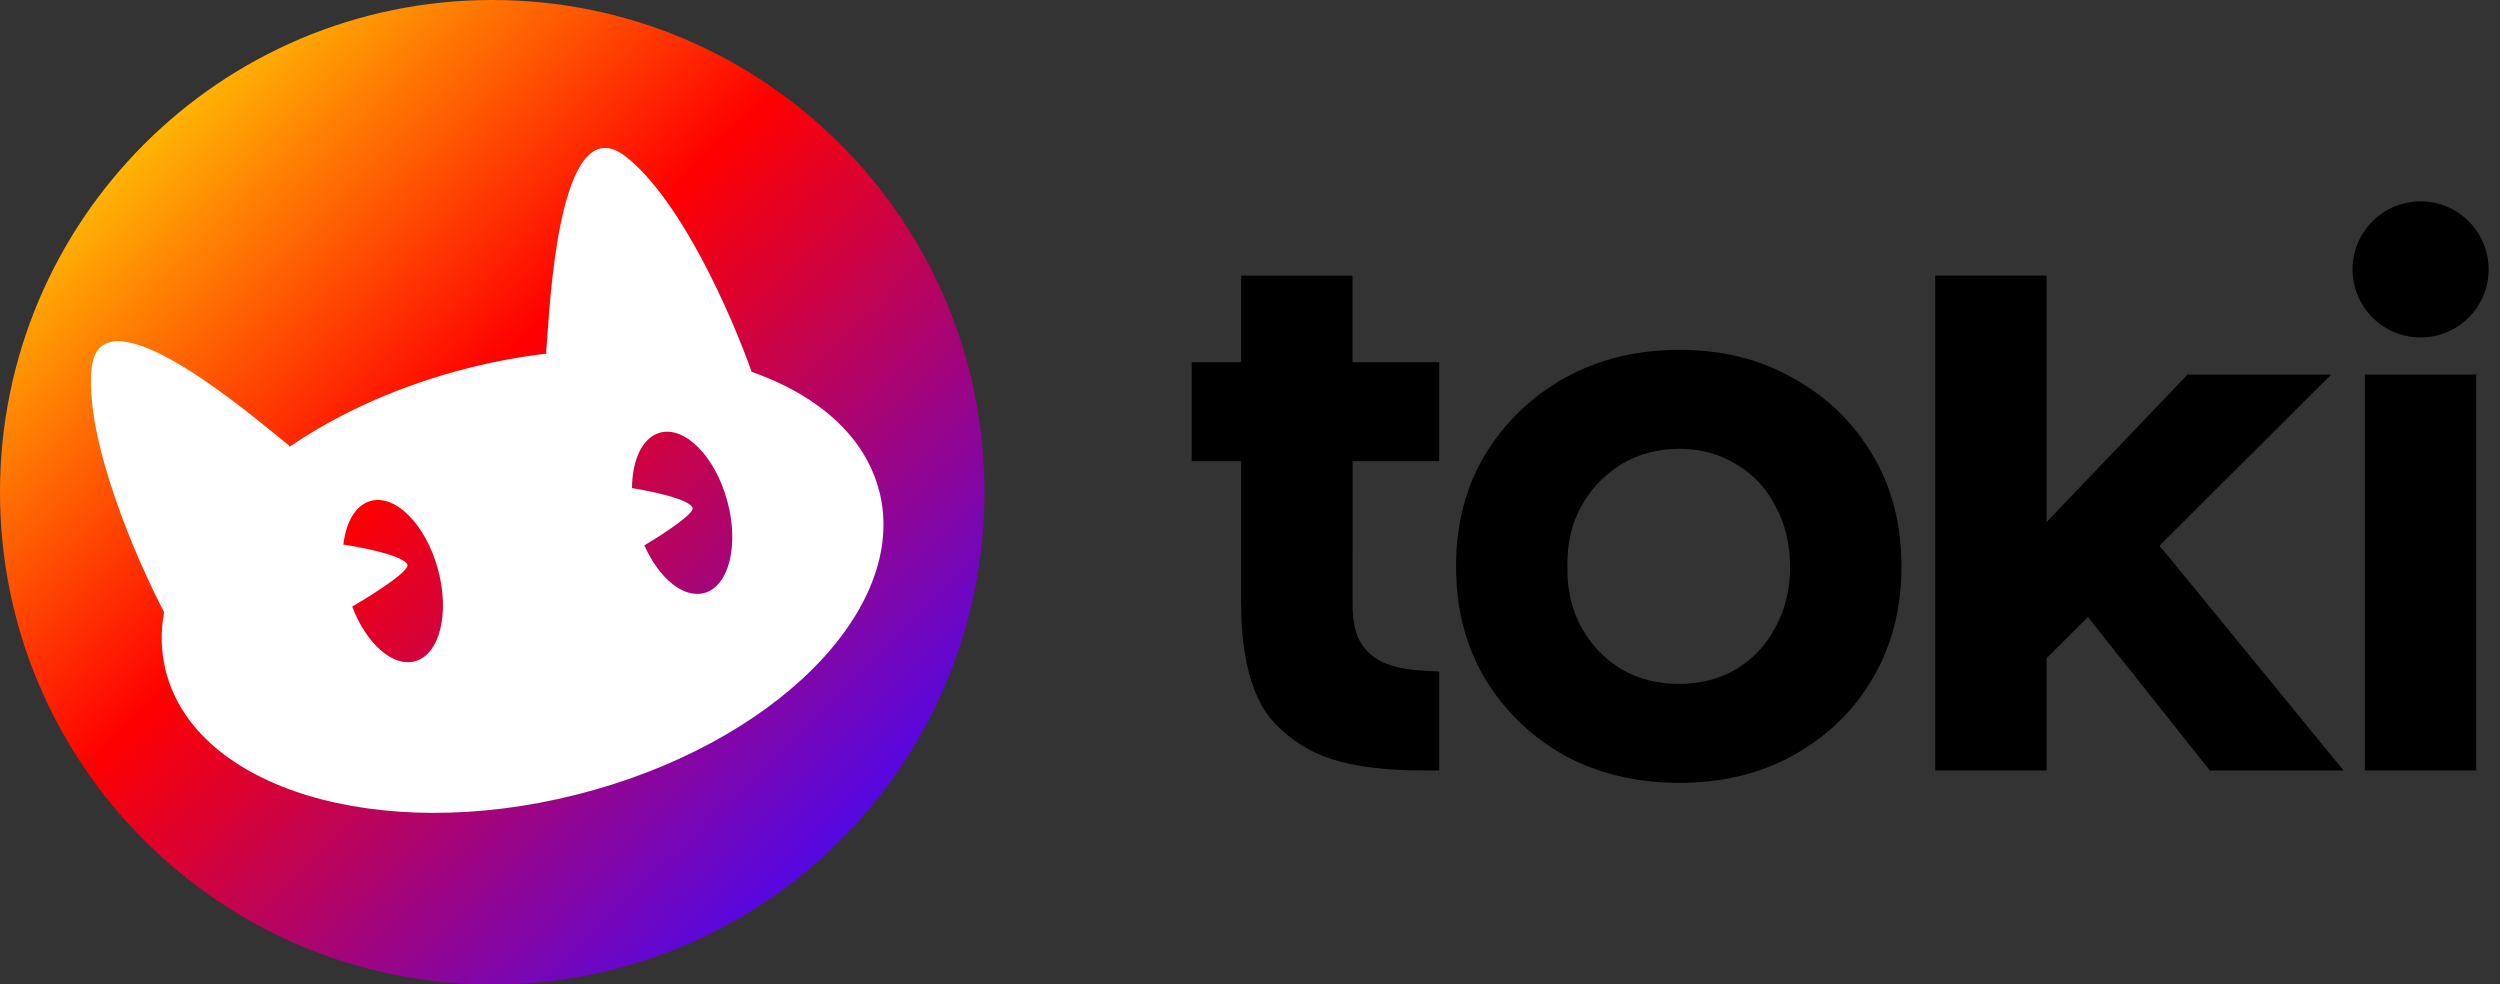
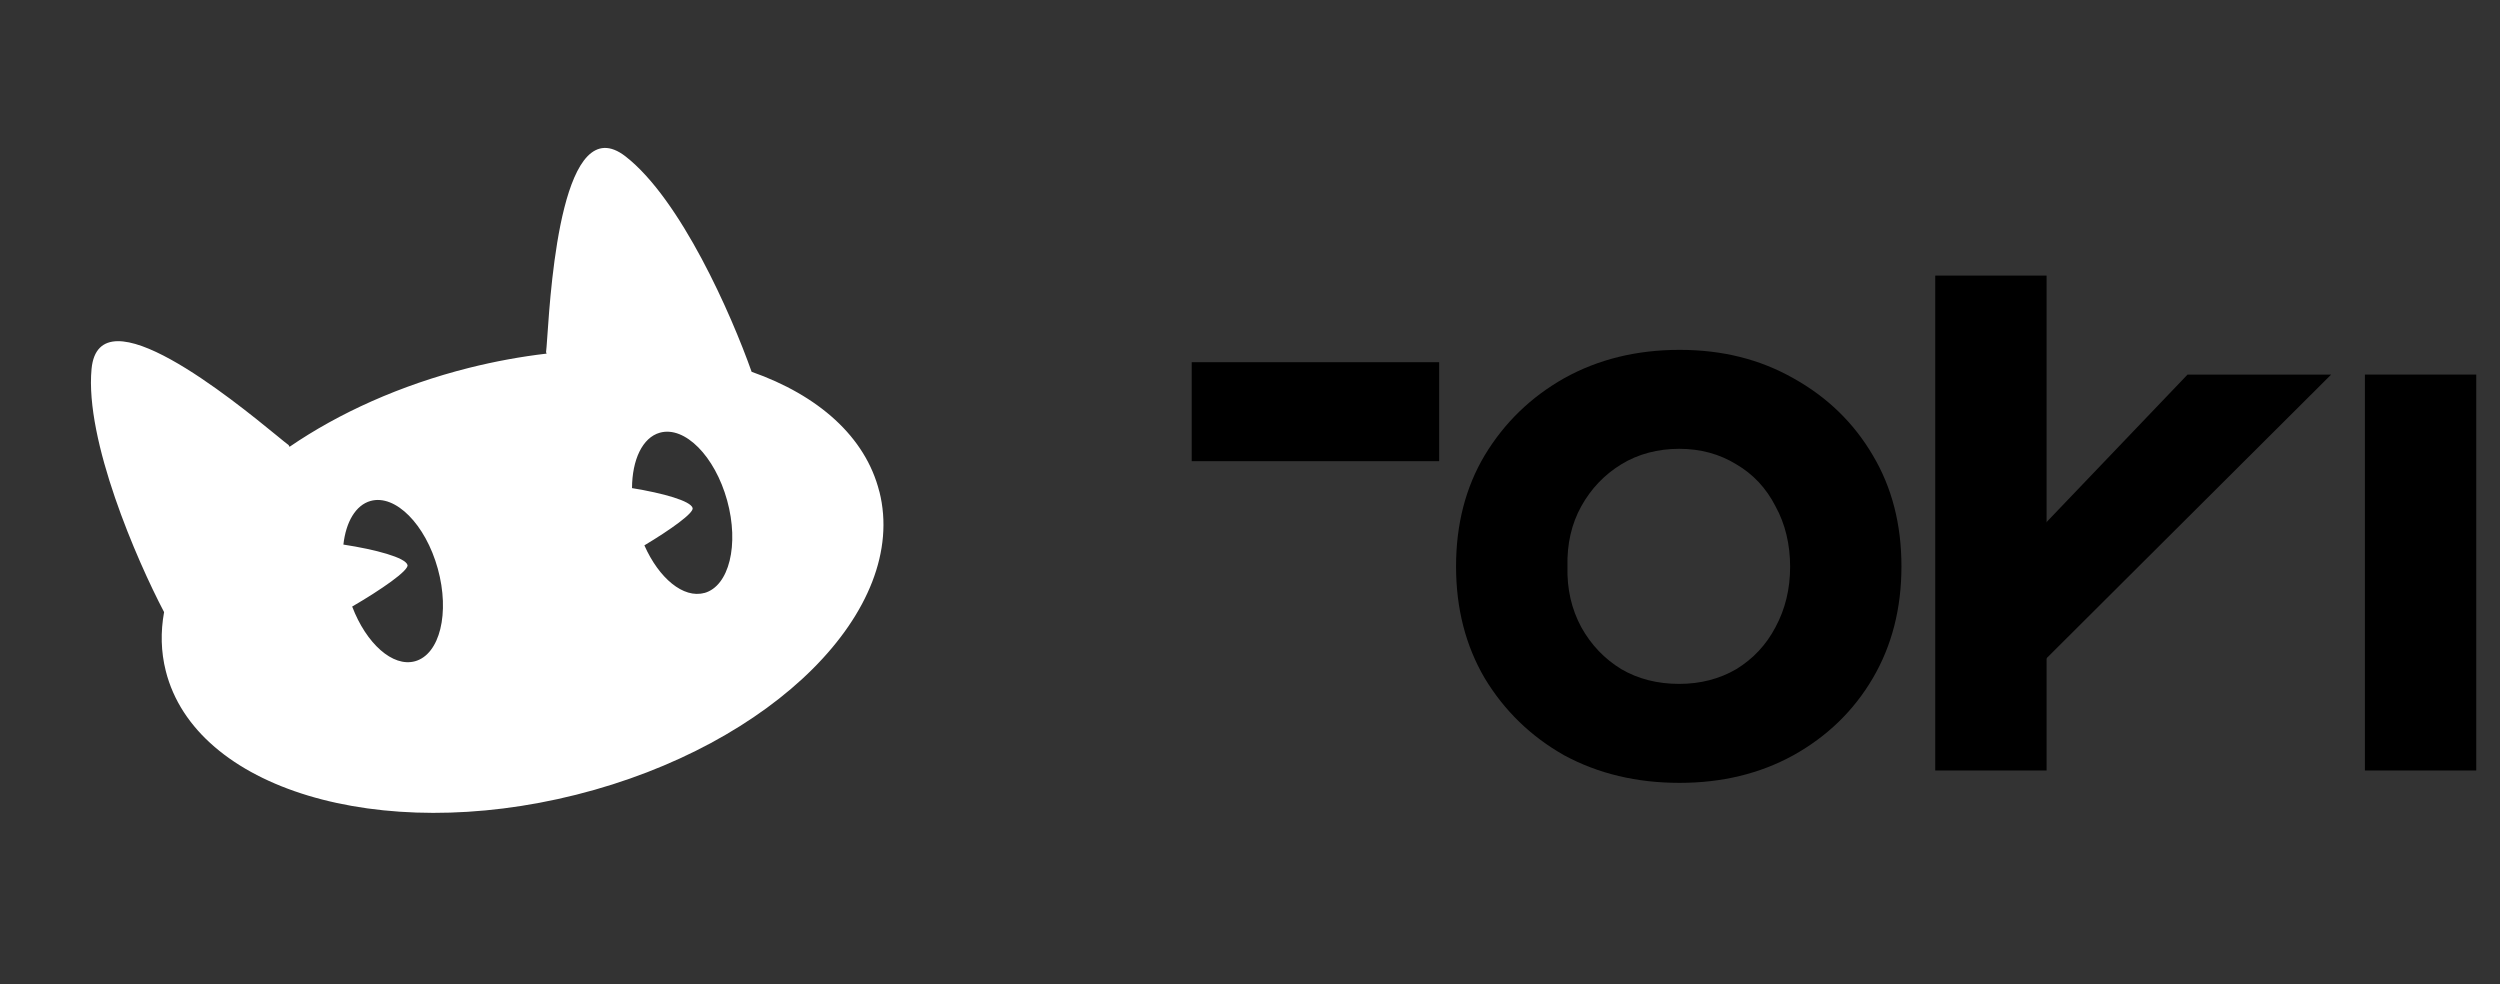
<svg xmlns="http://www.w3.org/2000/svg" width="193" height="76" viewBox="0 0 193 76" fill="none">
  <rect x="0" y="0" width="193" height="76" fill="#333333" stroke="none" />
-   <path d="M38 76C58.987 76 76 58.987 76 38C76 17.013 58.987 0 38 0C17.013 0 0 17.013 0 38C0 58.987 17.013 76 38 76Z" fill="url(#paint0_linear_1_220)" />
  <path d="M67.885 37.953C66.819 33.708 63.164 30.513 58.025 28.702C56.461 24.282 52.556 15.392 48.291 12.075C43.463 8.325 42.542 21.734 42.251 26C42.208 26.6 42.181 27.013 42.155 27.182C42.167 27.22 42.181 27.261 42.199 27.299C40.239 27.526 38.23 27.893 36.206 28.399C30.898 29.736 26.166 31.882 22.352 34.494C22.331 34.447 22.305 34.404 22.279 34.357C22.142 34.261 21.819 33.996 21.353 33.614C18.042 30.912 7.641 22.398 7.067 28.487C6.549 33.993 10.553 43.227 12.667 47.254C12.39 48.785 12.422 50.311 12.798 51.799C15.086 60.896 29.27 65.179 44.485 61.353C59.696 57.527 70.179 47.053 67.89 37.953H67.885ZM32.042 51.048C30.321 51.525 28.274 49.682 27.188 46.826C29.436 45.521 31.565 44.039 31.46 43.62C31.311 43.046 29.002 42.423 26.51 42.041C26.705 40.303 27.453 38.995 28.612 38.672C30.531 38.142 32.852 40.483 33.798 43.902C34.742 47.321 33.958 50.521 32.033 51.051H32.039L32.042 51.048ZM54.373 45.774C52.763 46.22 50.87 44.642 49.746 42.102C51.782 40.882 53.573 39.601 53.471 39.22C53.328 38.669 51.176 38.07 48.791 37.682C48.803 35.498 49.592 33.778 50.949 33.402C52.868 32.872 55.189 35.213 56.135 38.632C57.079 42.05 56.289 45.25 54.376 45.78L54.37 45.774H54.373Z" fill="white" />
-   <path d="M170.601 59.482L159.133 45.057L165.167 40.228L180.921 59.482H170.601Z" fill="black" />
  <path d="M157.558 51.251L155.872 42.525L168.879 28.917H179.966L157.558 51.251Z" fill="black" />
-   <path d="M186.869 26.052C189.77 26.052 192.122 23.7 192.122 20.799C192.122 17.897 189.77 15.545 186.869 15.545C183.968 15.545 181.616 17.897 181.616 20.799C181.616 23.7 183.968 26.052 186.869 26.052Z" fill="black" />
  <path d="M129.661 60.437C126.346 60.437 123.379 59.728 120.757 58.31C118.178 56.852 116.132 54.865 114.617 52.354C113.144 49.841 112.407 46.965 112.407 43.724C112.407 40.483 113.144 37.626 114.617 35.153C116.132 32.64 118.178 30.655 120.757 29.197C123.376 27.739 126.346 27.009 129.661 27.009C132.977 27.009 135.863 27.739 138.442 29.197C141.062 30.655 143.11 32.642 144.583 35.153C146.056 37.626 146.792 40.481 146.792 43.724C146.792 46.967 146.056 49.843 144.583 52.354C143.11 54.867 141.062 56.852 138.442 58.31C135.863 59.728 132.936 60.437 129.661 60.437ZM129.634 52.796C131.27 52.796 132.739 52.416 134.042 51.658C135.343 50.86 136.352 49.782 137.065 48.423C137.82 47.027 138.198 45.469 138.198 43.752C138.198 42.035 137.82 40.438 137.065 39.08C136.352 37.683 135.343 36.605 134.042 35.845C132.741 35.047 131.272 34.648 129.634 34.648C127.995 34.648 126.465 35.047 125.164 35.845C123.863 36.643 122.833 37.721 122.077 39.08C121.322 40.438 120.965 41.994 121.008 43.752C120.965 45.469 121.322 47.027 122.077 48.423C122.833 49.782 123.86 50.86 125.164 51.658C126.465 52.416 127.955 52.796 129.634 52.796Z" fill="black" />
  <path d="M111.103 27.962H92V35.603H111.103V27.962Z" fill="black" />
  <path d="M191.167 28.917H182.571V59.482H191.167V28.917Z" fill="black" />
  <path d="M157.997 21.276H149.401V59.482H157.997V21.276Z" fill="black" />
-   <path d="M104.417 46.587C104.417 48.148 104.676 49.527 105.765 50.478C106.854 51.429 108.272 51.743 111.103 51.841V59.482H110.144C103.765 59.482 100.919 58.346 98.52 55.948C96.103 53.53 95.821 49.088 95.821 46.587H95.816V21.276H104.413C104.413 21.276 104.417 43.854 104.417 46.587Z" fill="black" />
  <defs>
    <linearGradient id="paint0_linear_1_220" x1="11.351" y1="10.914" x2="66.117" y2="66.577" gradientUnits="userSpaceOnUse">
      <stop stop-color="#FFB404" />
      <stop offset="0.4" stop-color="#FF0000" />
      <stop offset="1" stop-color="#4D08EE" />
    </linearGradient>
  </defs>
</svg>